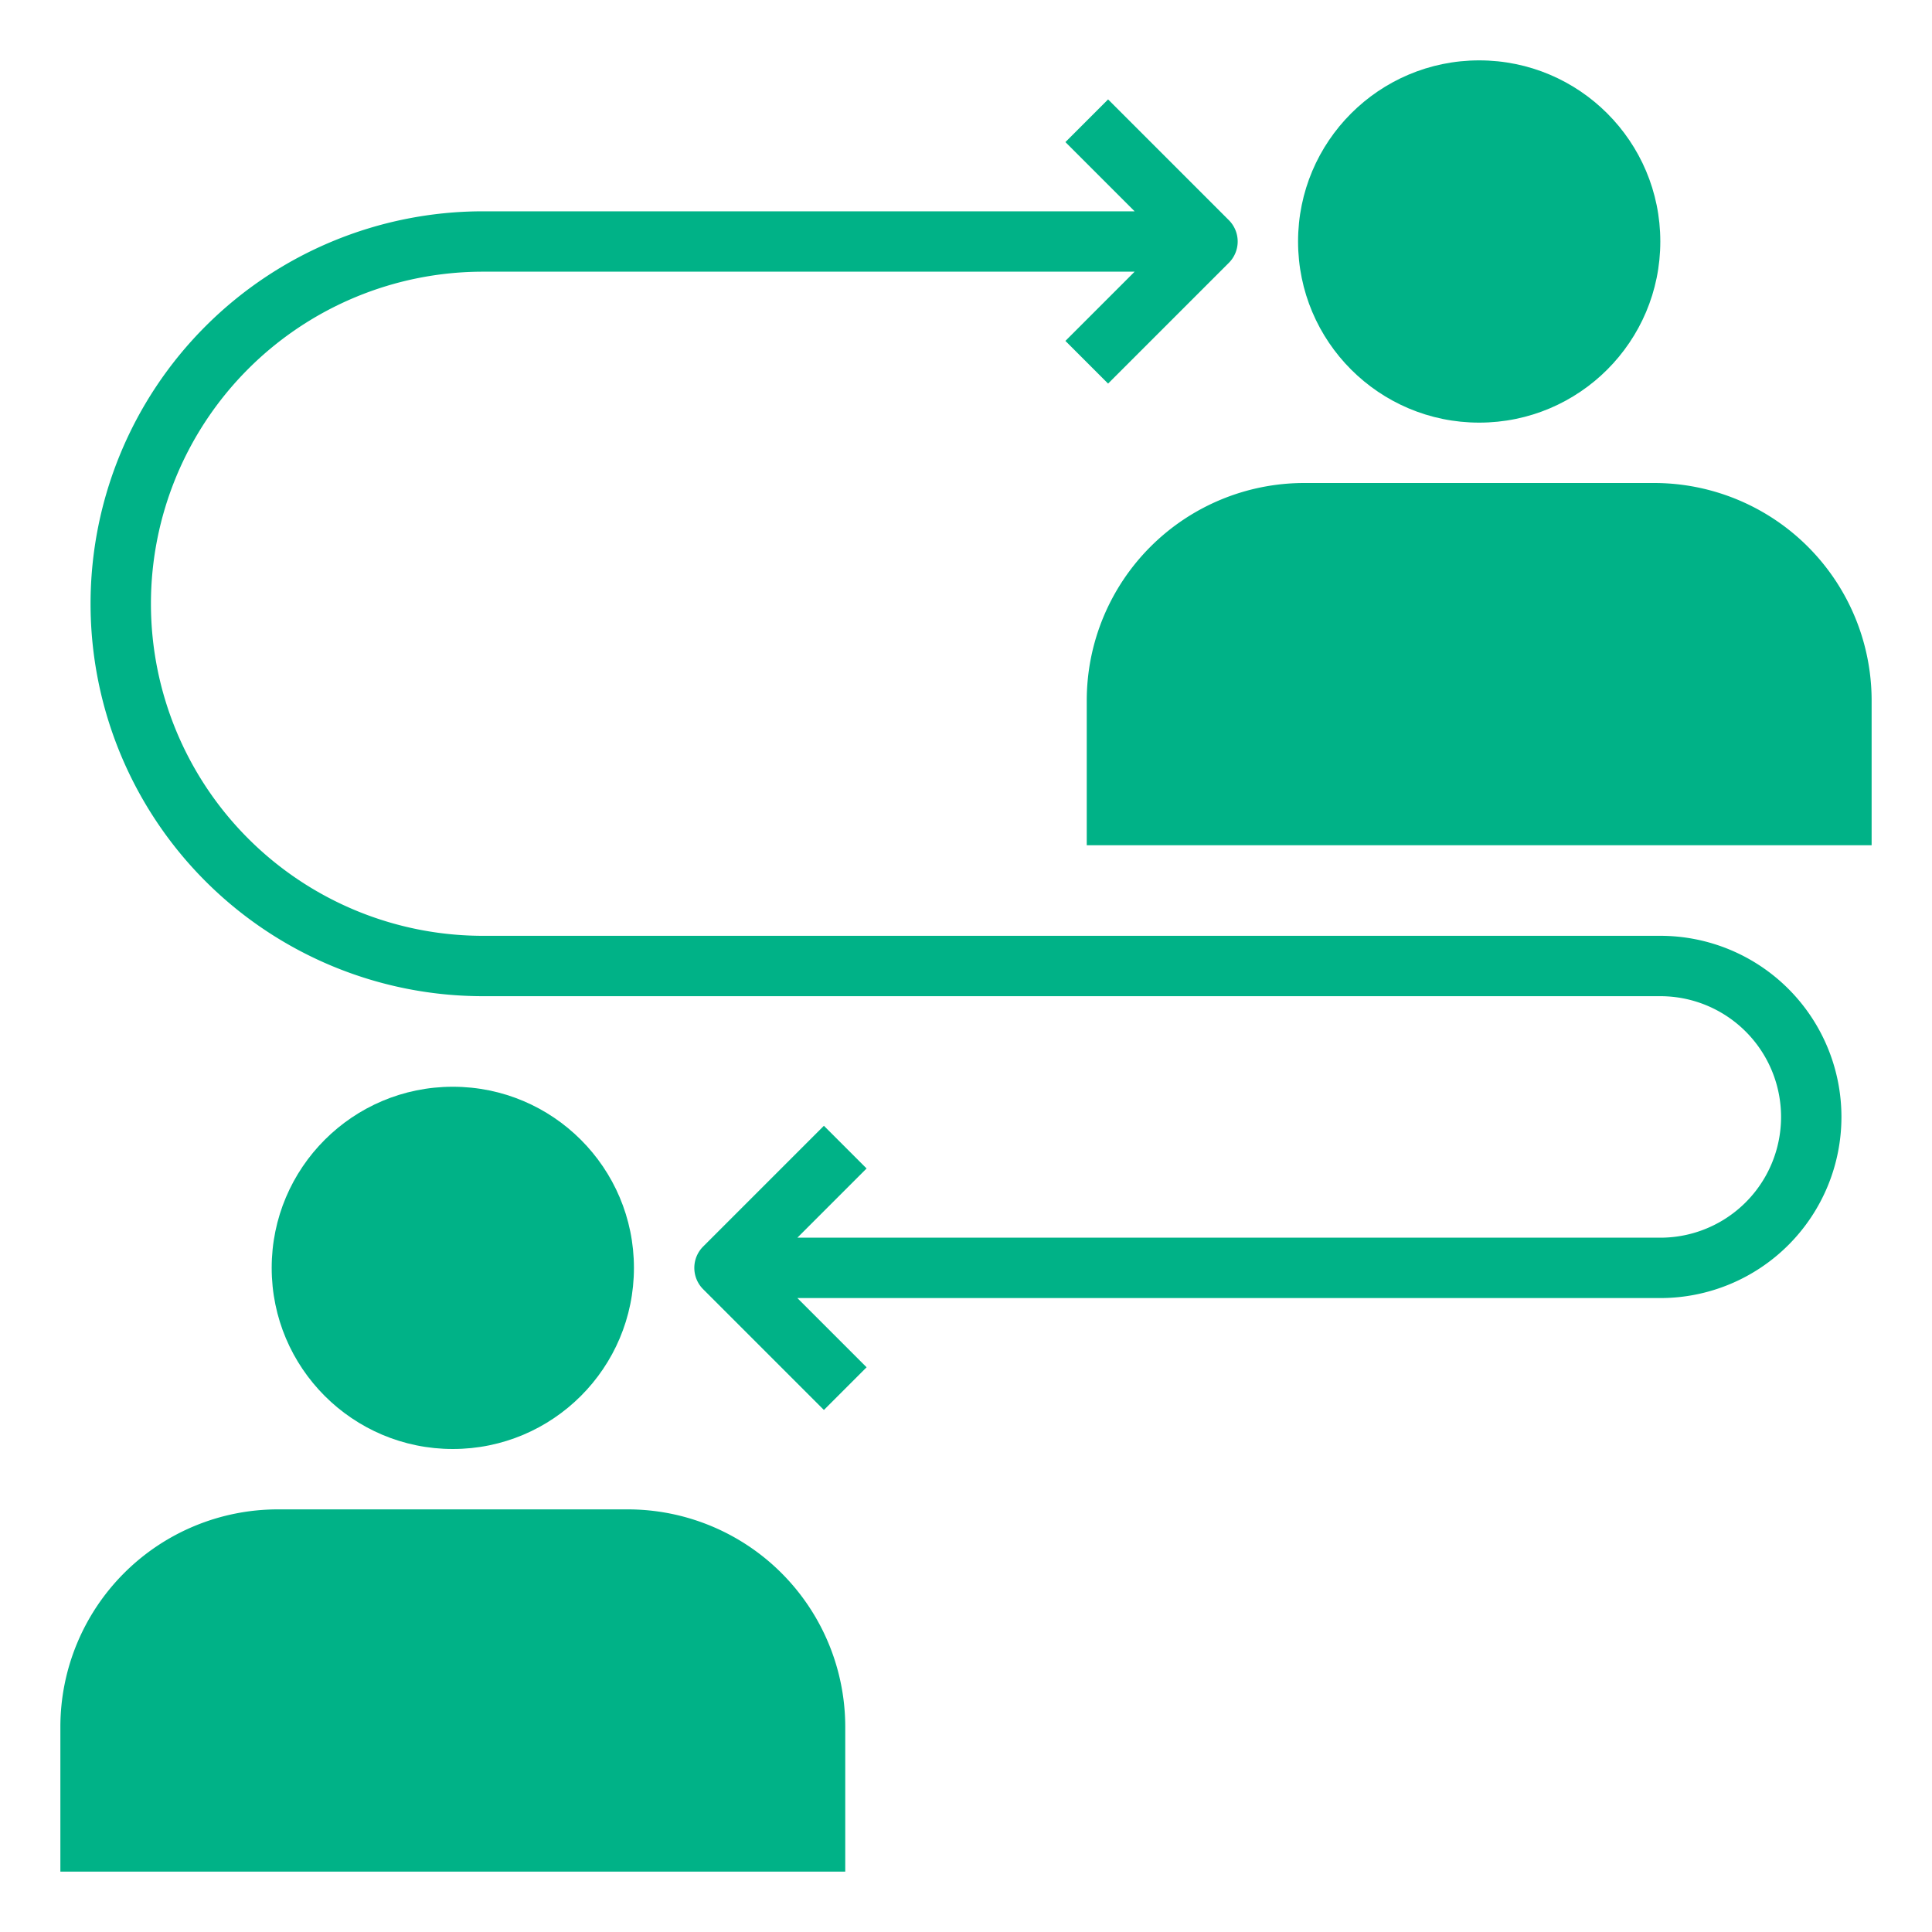
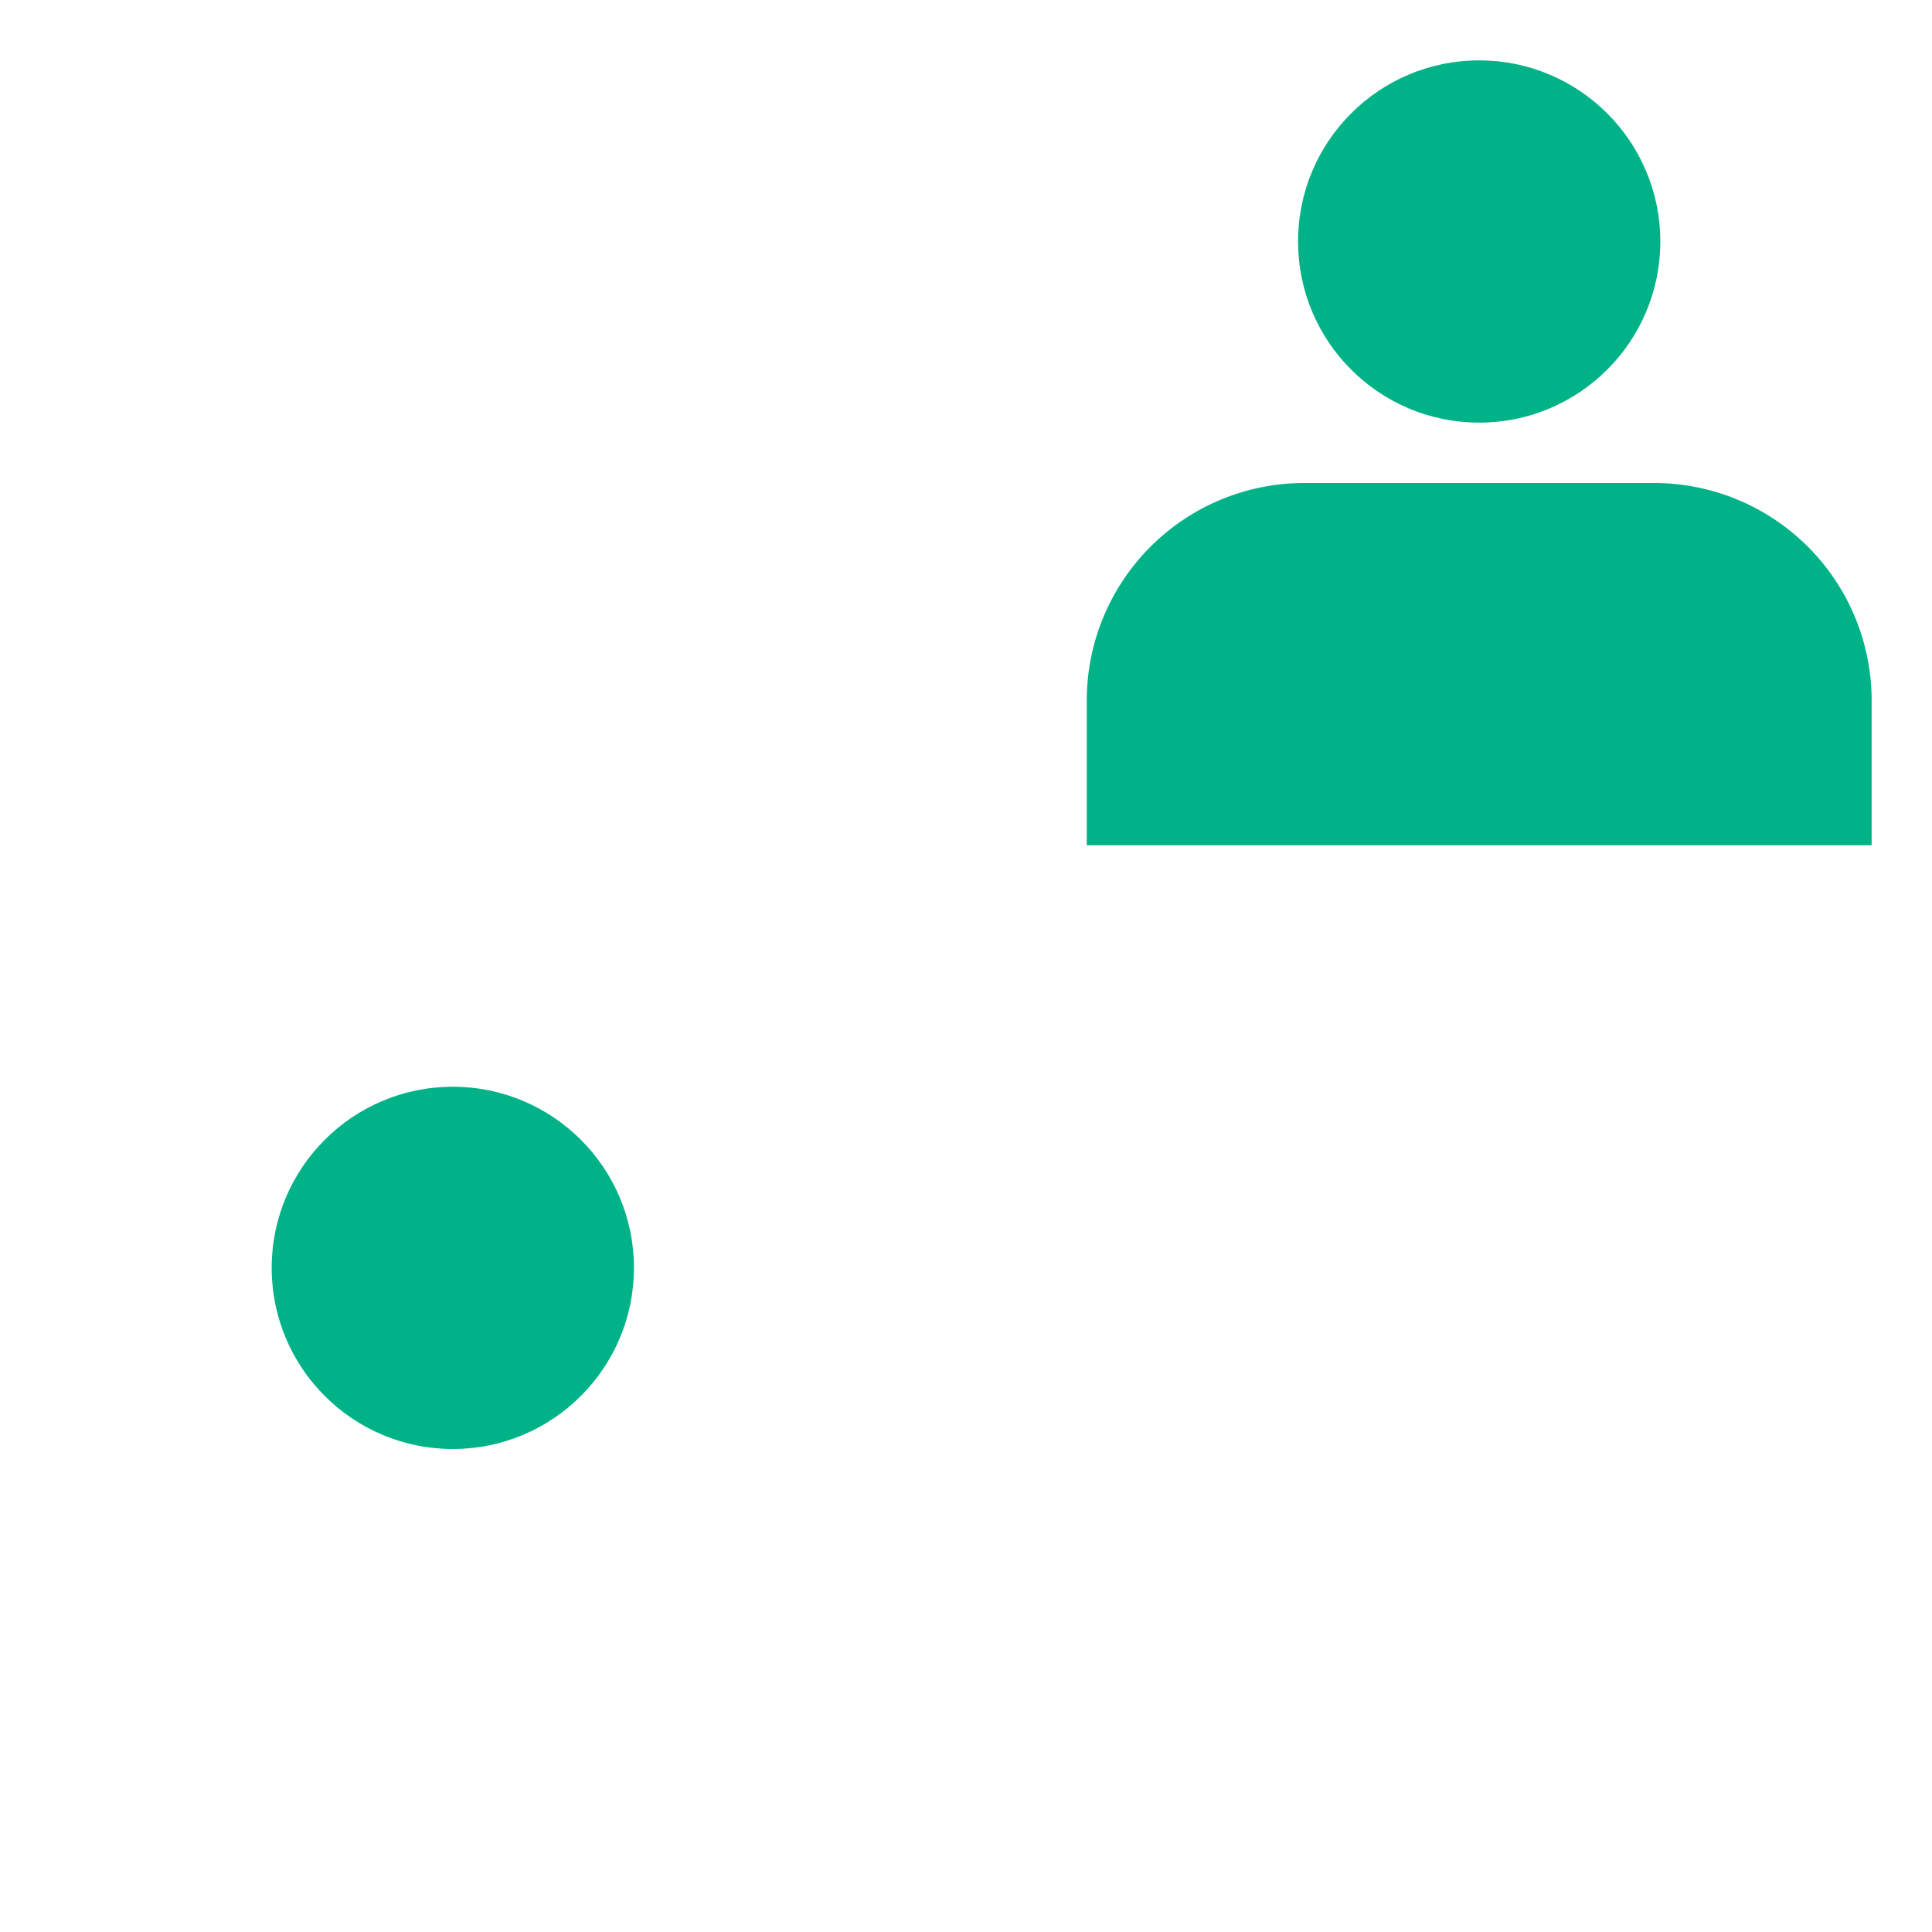
<svg xmlns="http://www.w3.org/2000/svg" height="100px" width="100px" fill="#00b287" data-name="Layer 1" viewBox="0 0 64 64" x="0px" y="0px">
  <title>communication-enlightenment- informing-traffic-transmission</title>
  <circle cx="15" cy="42" r="6" />
-   <path d="M28,57.207A7.207,7.207,0,0,0,20.793,50H9.207A7.207,7.207,0,0,0,2,57.207V62H28Z" />
  <circle cx="49" cy="8" r="6" />
  <path d="M54.793,16H43.207A7.207,7.207,0,0,0,36,23.207V28H62V23.207A7.207,7.207,0,0,0,54.793,16Z" />
-   <path d="M16,33H55a4,4,0,0,1,0,8H26.414l2.293-2.293-1.414-1.414-4,4a1,1,0,0,0,0,1.414l4,4,1.414-1.414L26.414,43H55a6,6,0,0,0,0-12H16A11,11,0,0,1,16,9H37.586l-2.293,2.293,1.414,1.414,4-4a1,1,0,0,0,0-1.414l-4-4L35.293,4.707,37.586,7H16a13,13,0,0,0,0,26Z" />
</svg>